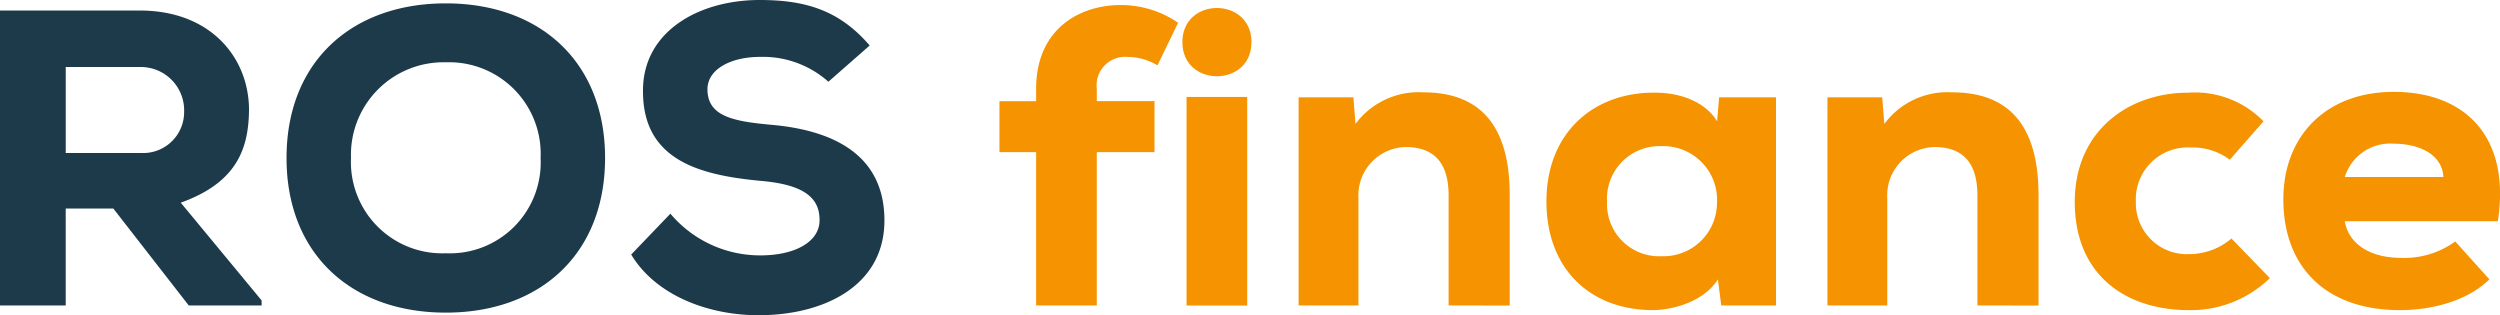
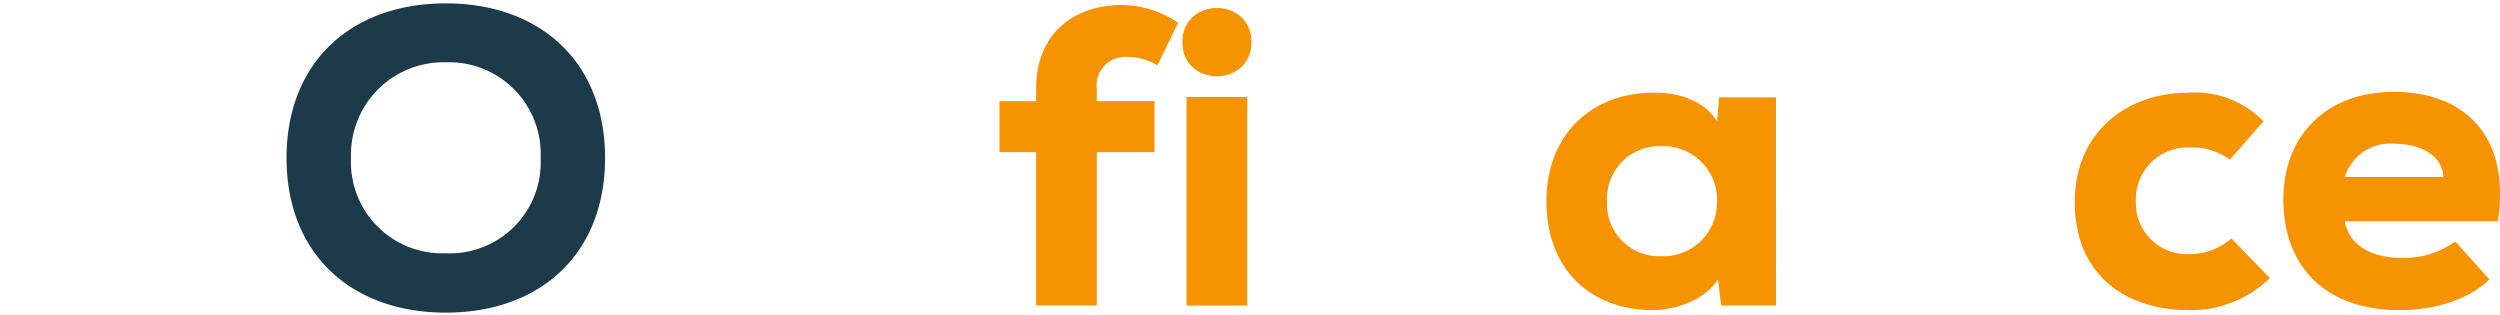
<svg xmlns="http://www.w3.org/2000/svg" width="225.709" height="28.455" viewBox="0 0 225.709 28.455">
  <defs>
    <clipPath id="clip-path">
      <rect id="Rectangle_426" data-name="Rectangle 426" width="225.709" height="28.455" fill="none" />
    </clipPath>
  </defs>
  <g id="Group_69" data-name="Group 69" transform="translate(0 0)">
    <g id="Group_68" data-name="Group 68" transform="translate(0 0)" clip-path="url(#clip-path)">
-       <path id="Path_146" data-name="Path 146" d="M23.623,28.128H17.042l-6.809-8.749h-4.3v8.749H0V1.5H12.63c6.428,0,9.852,4.3,9.852,8.978-.038,3.462-1.065,6.543-6.163,8.369l7.3,8.825ZM5.935,6.6v7.76h6.771a3.7,3.7,0,0,0,3.918-3.728A3.913,3.913,0,0,0,12.63,6.6Z" transform="translate(0 -0.549)" fill="#1d3a4a" />
      <path id="Path_147" data-name="Path 147" d="M55.179,28.4C46.659,28.4,40.8,23.113,40.8,14.44S46.659.479,55.179.479s14.38,5.288,14.38,13.961S63.7,28.4,55.179,28.4m0-22.6A8.357,8.357,0,0,0,46.62,14.44a8.24,8.24,0,0,0,8.559,8.6,8.2,8.2,0,0,0,8.559-8.6A8.269,8.269,0,0,0,55.179,5.8" transform="translate(-14.931 -0.175)" fill="#1d3a4a" />
-       <path id="Path_148" data-name="Path 148" d="M107.683,7.38a8.88,8.88,0,0,0-6.163-2.244c-2.625,0-4.755,1.1-4.755,2.929,0,2.435,2.321,2.891,5.744,3.2,5.25.457,10.233,2.473,10.233,8.635,0,5.935-5.478,8.521-11.222,8.559-4.6.038-9.4-1.75-11.64-5.478l3.538-3.69a10.583,10.583,0,0,0,8.14,3.766c3.157,0,5.326-1.255,5.326-3.157.038-2.244-1.75-3.271-5.364-3.575-5.63-.533-10.651-1.94-10.575-8.217C90.983,2.814,96,0,101.482,0c4.109,0,7.19.913,9.928,4.108Z" transform="translate(-32.893 0)" fill="#1d3a4a" />
      <path id="Path_149" data-name="Path 149" d="M145.629,27.843V14h-3.31v-4.6h3.31V8.29c0-5.439,3.956-7.57,7.608-7.57a9.081,9.081,0,0,1,5.211,1.6l-1.864,3.842a5.306,5.306,0,0,0-2.7-.76,2.575,2.575,0,0,0-2.777,2.891v1.1h5.211V14h-5.211V27.843Z" transform="translate(-52.084 -0.263)" fill="#f59300" />
      <path id="Path_150" data-name="Path 150" d="M174.6,4.221c0,4.109-6.238,4.109-6.238,0s6.238-4.109,6.238,0M168.738,28h5.478V9.166h-5.478Z" transform="translate(-61.613 -0.417)" fill="#f59300" />
-       <path id="Path_151" data-name="Path 151" d="M198.459,32.387V22.458c0-2.891-1.255-4.375-3.88-4.375a4.359,4.359,0,0,0-4.261,4.6v9.7h-5.4V13.595h4.945l.19,2.4a7.089,7.089,0,0,1,6.087-2.853c4.223,0,7.837,1.978,7.837,9.282v9.966Z" transform="translate(-67.673 -4.807)" fill="#f59300" />
      <path id="Path_152" data-name="Path 152" d="M235.794,13.617h5.135V32.409h-4.945l-.3-2.358c-1.255,1.978-3.956,2.738-5.782,2.776-5.63.038-9.7-3.613-9.7-9.814,0-6.239,4.3-9.891,9.852-9.815,2.359,0,4.566.913,5.554,2.587Zm-10.119,9.4a4.711,4.711,0,0,0,4.945,4.945A4.832,4.832,0,0,0,235.6,23.2a4.856,4.856,0,0,0-4.983-5.174,4.741,4.741,0,0,0-4.945,4.984" transform="translate(-80.584 -4.83)" fill="#f59300" />
-       <path id="Path_153" data-name="Path 153" d="M273.759,32.387V22.458c0-2.891-1.255-4.375-3.88-4.375a4.359,4.359,0,0,0-4.261,4.6v9.7h-5.4V13.595h4.945l.19,2.4a7.088,7.088,0,0,1,6.087-2.853c4.222,0,7.836,1.978,7.836,9.282v9.966Z" transform="translate(-95.23 -4.807)" fill="#f59300" />
      <path id="Path_154" data-name="Path 154" d="M313.05,29.937a10.2,10.2,0,0,1-7.342,2.891c-5.478,0-10.271-3.005-10.271-9.776,0-6.315,4.755-9.853,10.233-9.853a8.642,8.642,0,0,1,6.81,2.587l-3.043,3.462a5.623,5.623,0,0,0-3.538-1.1,4.68,4.68,0,0,0-4.945,4.907,4.6,4.6,0,0,0,4.831,4.717,5.882,5.882,0,0,0,3.8-1.408Z" transform="translate(-108.12 -4.83)" fill="#f59300" />
      <path id="Path_155" data-name="Path 155" d="M330.69,24.758c.266,1.826,2.016,3.31,5.1,3.31a7.811,7.811,0,0,0,4.869-1.484l3.081,3.424c-2.016,1.978-5.249,2.777-8.064,2.777-6.81,0-10.538-3.994-10.538-10.005,0-5.706,3.843-9.7,9.967-9.7,6.391,0,10.576,3.994,9.4,11.679Zm8.9-3.994c-.115-2.054-2.206-3.005-4.489-3.005a4.286,4.286,0,0,0-4.413,3.005Z" transform="translate(-118.989 -4.786)" fill="#f59300" />
    </g>
  </g>
</svg>